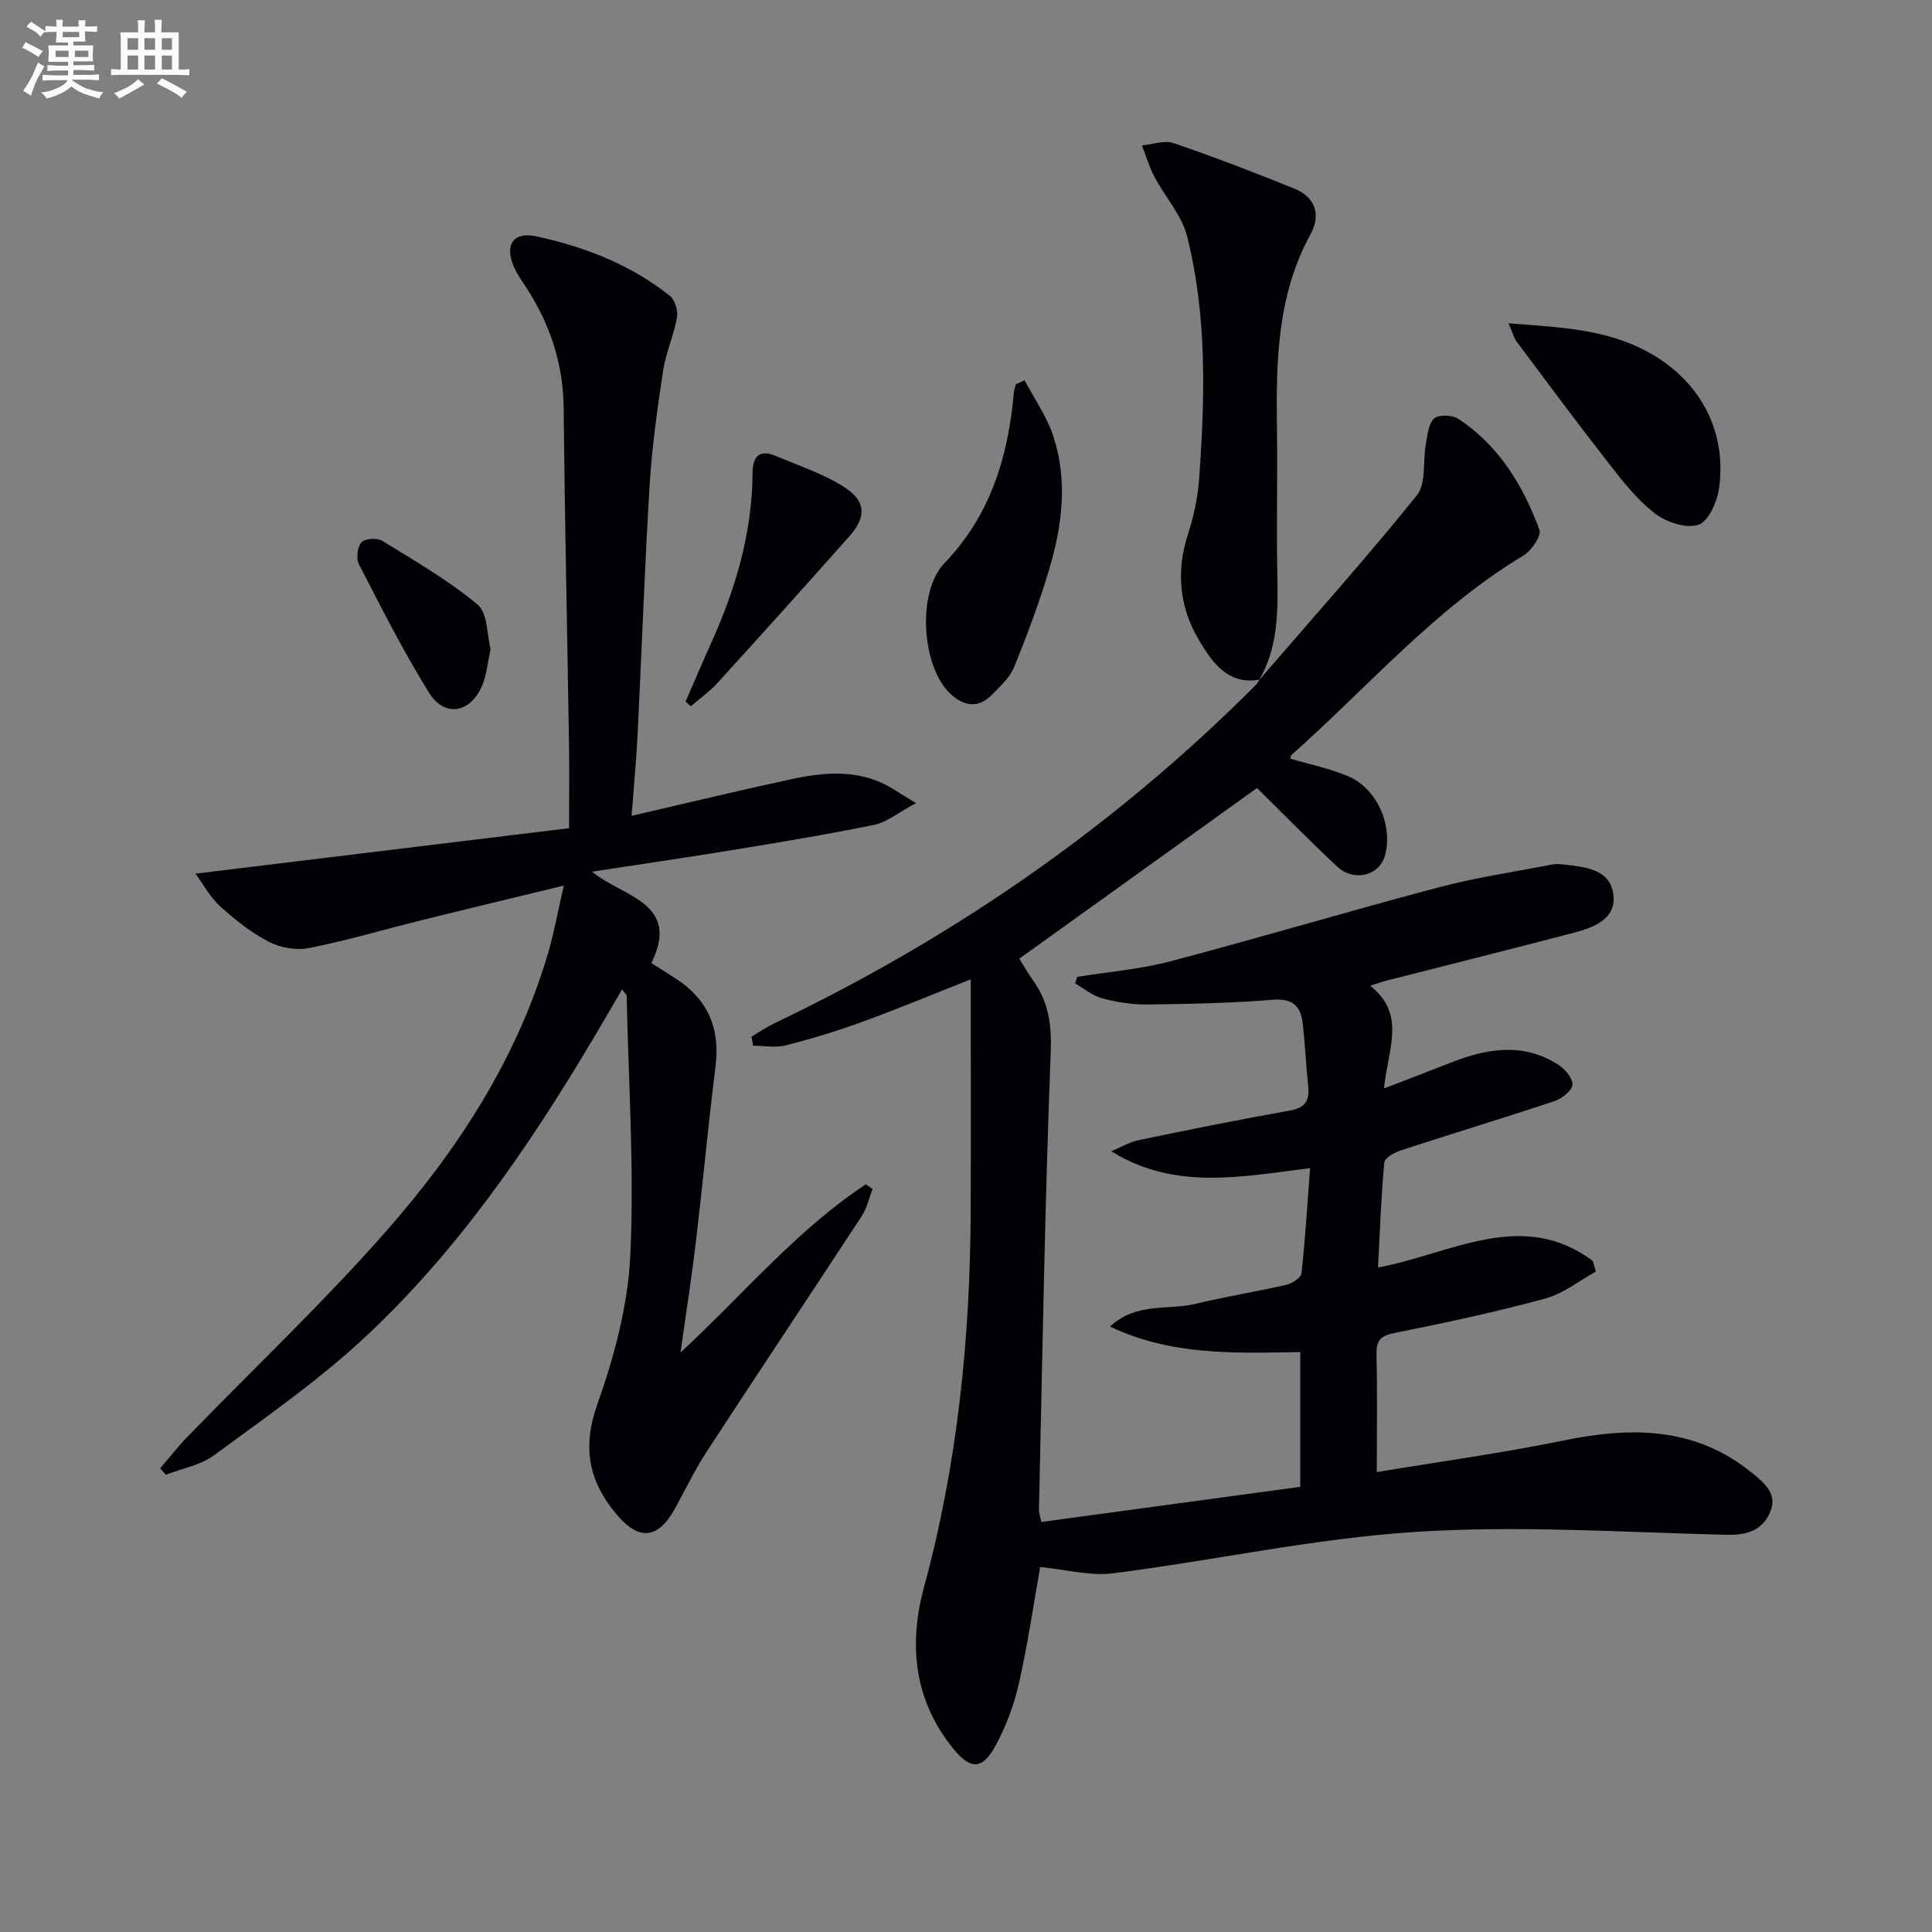
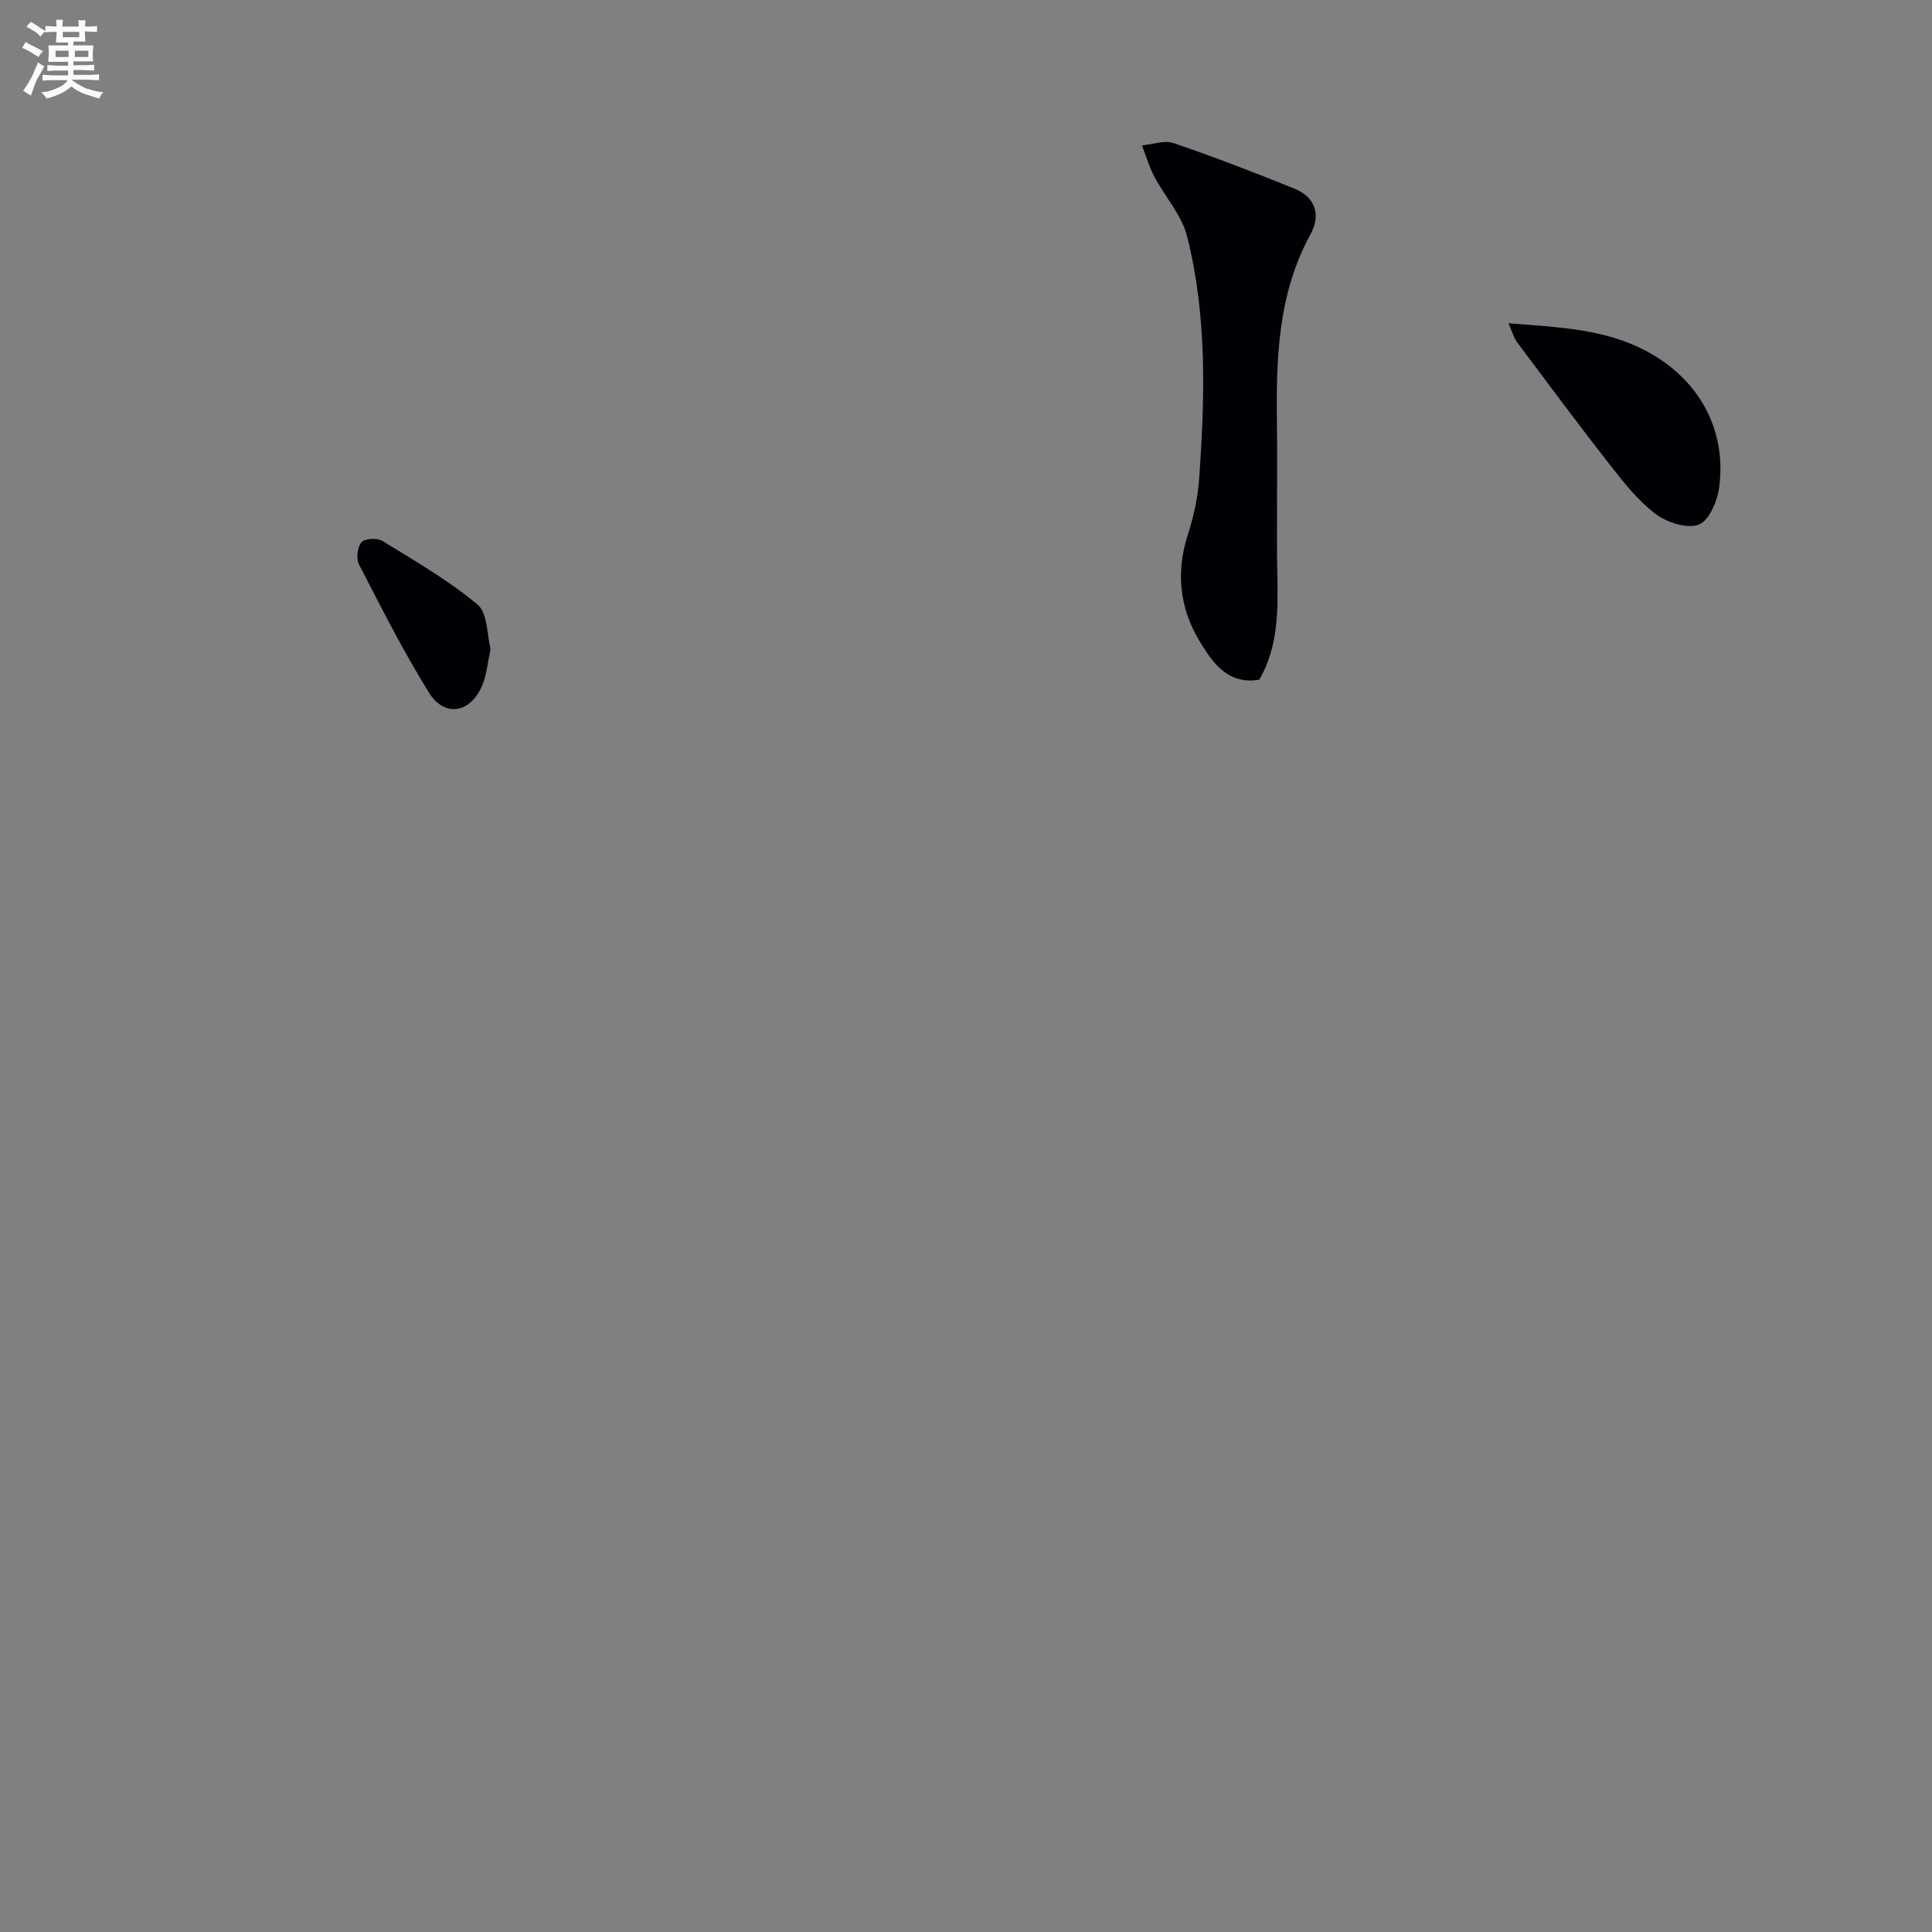
<svg xmlns="http://www.w3.org/2000/svg" enable-background="new 0 0 400 400" viewBox="0 0 400 400">
  <rect x="0" y="0" width="400" height="400" fill="#808080" stroke="none" />
  <g fill="#010105">
-     <path d="m260.67 140.82c10.96-12.7 22.14-25.2 32.66-38.25 1.99-2.46 1.22-7.09 1.89-10.69.34-1.84.53-4.2 1.72-5.25.96-.84 3.78-.72 5.02.1 8.37 5.54 13.38 13.78 16.76 22.95.46 1.25-1.65 4.34-3.32 5.34-18.37 11.04-32.22 27.29-48.01 41.28-.2.18-.18.6-.23.77 4.06 1.21 8.26 2.04 12.09 3.71 5.93 2.58 9.18 10.22 7.5 16.34-1.15 4.16-6.39 5.55-9.89 2.3-5.6-5.2-10.94-10.69-16.61-16.27-16.35 11.74-32.66 23.45-49.21 35.33.92 1.47 1.79 3.03 2.83 4.48 3.23 4.49 3.89 9.19 3.67 14.89-1.22 31.6-1.72 63.22-2.44 94.84-.01.62.25 1.26.5 2.42 17.85-2.42 35.56-4.83 53.61-7.28 0-9.37 0-18.43 0-27.89-13.29.18-26.53.83-39.4-5.29 5.51-5.09 11.95-3.33 17.59-4.68 6.28-1.51 12.68-2.53 18.98-3.98 1.19-.27 2.98-1.46 3.08-2.38.78-7.04 1.2-14.11 1.78-21.76-14.47 1.81-28.08 4.63-41.15-3.49 1.88-.78 3.68-1.89 5.64-2.3 10.4-2.16 20.82-4.27 31.28-6.12 3.22-.57 4.15-2.05 3.84-5.03-.44-4.3-.65-8.62-1.12-12.92-.39-3.63-2.02-5.34-6.22-5-8.61.7-17.27.87-25.92.98-3.12.04-6.33-.47-9.36-1.27-2.01-.53-3.76-2.02-5.63-3.08.14-.46.27-.92.41-1.37 6.44-1.04 13.02-1.57 19.3-3.22 18.59-4.9 37.02-10.41 55.61-15.33 7.67-2.03 15.58-3.19 23.38-4.7.8-.16 1.67-.11 2.49-.01 4.34.53 9.47.88 10.22 6.09.74 5.07-3.86 6.9-7.98 7.98-13 3.42-26.04 6.66-39.06 9.99-.92.24-1.82.57-3.29 1.04 7.56 5.94 3.64 13.17 2.86 21.26 5.04-1.94 9.4-3.59 13.73-5.3 7.53-2.98 15.07-4.3 22.38.41 1.38.89 3.05 2.86 2.9 4.15-.14 1.28-2.22 2.87-3.76 3.38-10.52 3.5-21.13 6.71-31.67 10.15-1.35.44-3.42 1.56-3.51 2.53-.66 7.07-.91 14.17-1.31 21.75 14.97-2.74 29.79-12.34 44.49-1.34.2.73.41 1.46.61 2.19-3.49 1.92-6.78 4.59-10.52 5.6-10.23 2.77-20.62 5-31.02 7.08-2.88.57-3.93 1.42-3.87 4.39.18 7.97.06 15.94.06 24.44 13.22-2.2 25.98-3.94 38.56-6.52 14.07-2.89 27.33-2.93 39.16 6.71 2.74 2.23 5.36 4.46 3.65 8.26-1.68 3.73-4.86 4.63-9.03 4.53-21.44-.52-42.97-1.97-64.3-.6-20.96 1.35-41.69 5.91-62.59 8.57-4.78.61-9.82-.78-15.14-1.29-1.36 7.64-2.56 15.94-4.41 24.09-1.01 4.47-2.67 8.94-4.87 12.96-2.71 4.95-5.14 4.92-8.67.61-8.21-10.03-9.33-21.65-6.1-33.52 6.95-25.55 9.56-51.55 9.66-77.9.06-15.78.01-31.56.01-47.92-7.85 3.1-15.14 6.14-22.56 8.84-5.14 1.88-10.41 3.47-15.71 4.82-2.13.54-4.51.09-6.78.09-.11-.63-.22-1.26-.33-1.89 1.58-.93 3.1-1.98 4.75-2.77 37.12-17.73 70.49-40.8 99.58-69.96.35-.35.58-.81.86-1.22.01.03-.12.15-.12.15z" />
-     <path d="m40.46 180.88c26.21-3.19 51.64-6.28 77.36-9.41 0-6.48.07-11.79-.01-17.09-.36-23.3-.88-46.6-1.11-69.9-.09-9.32-2.89-17.61-7.96-25.28-.92-1.38-1.89-2.78-2.49-4.31-1.76-4.45.2-6.97 4.93-5.93 10 2.18 19.43 5.86 27.52 12.3 1.06.84 1.72 3.09 1.46 4.5-.67 3.73-2.31 7.3-2.88 11.04-1.19 7.85-2.3 15.75-2.78 23.67-1.04 17.1-1.63 34.23-2.48 51.34-.28 5.61-.81 11.21-1.25 17.1 11.29-2.61 22.06-5.21 32.88-7.55 6.19-1.34 12.5-2.03 18.58.58 2.07.89 3.92 2.26 7.42 4.33-3.7 1.98-6.01 3.95-8.61 4.49-9.74 2-19.57 3.61-29.38 5.23-9.45 1.55-18.93 2.92-29.09 4.48 6.43 5.28 18.44 6.42 12.29 18.92 1.91 1.22 3.58 2.25 5.22 3.33 6.5 4.27 9.03 10.21 8.07 17.95-1.51 12.18-2.65 24.41-4.09 36.6-.86 7.22-2 14.4-3.17 22.76 13.21-12.24 24.14-25.46 38.38-34.83.46.33.92.65 1.38.98-.72 1.86-1.14 3.92-2.21 5.55-10.65 16.28-21.46 32.46-32.09 48.76-2.44 3.73-4.38 7.79-6.53 11.71-3.55 6.48-7.51 6.93-12.26 1.23-5.64-6.75-7.06-13.73-3.91-22.62 3.51-9.9 6.36-20.49 6.85-30.91.84-17.87-.38-35.84-.76-53.76-.01-.24-.34-.48-.95-1.28-2.08 3.55-4.01 6.89-5.99 10.21-13.4 22.54-28.21 44.12-47.5 62.03-9.58 8.9-20.45 16.44-31.02 24.22-2.79 2.05-6.6 2.71-9.95 4.01-.39-.44-.78-.88-1.17-1.33 1.9-2.21 3.69-4.52 5.72-6.6 13.67-14.09 27.97-27.62 40.93-42.33 14.79-16.79 26.99-35.46 33.52-57.24 1.31-4.37 2.11-8.9 3.4-14.48-10.67 2.59-20.11 4.85-29.53 7.19-7.73 1.92-15.39 4.19-23.2 5.74-2.61.52-5.9-.05-8.29-1.27-3.65-1.88-7-4.53-10.06-7.3-2.11-1.89-3.5-4.55-5.19-6.83z" />
    <path d="m260.67 140.82s.13-.12.13-.12c-6.63 1.21-9.83-3.65-12.48-8.02-4.1-6.77-4.9-14.27-2.37-22.06 1.22-3.74 2.06-7.72 2.33-11.64 1.19-16.77 1.64-33.6-2.5-50.04-1.11-4.4-4.58-8.19-6.78-12.36-1.08-2.04-1.73-4.31-2.57-6.47 2.2-.2 4.65-1.14 6.56-.48 8.42 2.88 16.74 6.08 25 9.42 4.37 1.77 5.52 5.48 3.36 9.41-6.94 12.65-7.16 26.35-6.97 40.19.14 10.15-.12 20.3.08 30.45.15 7.53.16 14.95-3.79 21.72z" />
-     <path d="m212.12 78.72c2 3.79 4.55 7.4 5.9 11.42 3.11 9.28 1.91 18.7-.83 27.85-2.04 6.81-4.53 13.51-7.22 20.1-.89 2.19-2.88 4-4.61 5.76-2.92 2.97-5.96 2.31-8.71-.33-5.87-5.65-6.8-21.01-1.15-26.88 9.52-9.89 13.2-21.96 14.39-35.15.06-.64.27-1.27.4-1.9.6-.29 1.22-.58 1.83-.87z" />
+     <path d="m212.12 78.72z" />
    <path d="m312.31 66.93c10.49.83 19.9 1.16 28.53 5.75 10.86 5.77 16.73 16.23 15.08 28.34-.38 2.81-2.16 6.89-4.26 7.62-2.48.86-6.6-.49-8.95-2.28-3.63-2.76-6.59-6.53-9.44-10.18-6.54-8.36-12.87-16.9-19.23-25.4-.62-.85-.89-1.96-1.73-3.85z" />
-     <path d="m141.94 145.26c1.77-4.07 3.51-8.15 5.33-12.2 5.03-11.15 8.45-22.7 8.54-35.04.03-3.59 1.41-5.07 4.91-3.58 4.84 2.07 9.98 3.71 14.31 6.57 4.34 2.87 4.27 6.13.86 9.98-9.05 10.19-18.17 20.33-27.34 30.41-1.63 1.79-3.68 3.22-5.53 4.81-.36-.31-.72-.63-1.08-.95z" />
    <path d="m101.57 134.37c-.63 2.9-.81 5.27-1.66 7.36-2.39 5.91-7.83 6.94-11.11 1.65-5.31-8.55-9.86-17.59-14.49-26.55-.61-1.19-.32-3.59.53-4.56.71-.8 3.26-.94 4.33-.28 6.74 4.15 13.67 8.15 19.71 13.19 2.12 1.77 1.93 6.33 2.69 9.19z" />
  </g>
  <path d="m6.8 9.5c.6.3 1.3.7 2.1 1.1-.4.4-.7.8-.9 1.2-.7-.4-1.3-.8-1.8-1.1s-1.1-.6-1.6-.8c.2-.4.5-.8.7-1.2.4.2.8.5 1.5.8zm.9 6.9c-.3.6-.5 1.1-.7 1.7s-.4 1.1-.6 1.7c-.6-.4-1.1-.7-1.6-1 .7-1 1.2-1.8 1.5-2.4.3-.5.6-1.1.8-1.7.3-.6.5-1.2.8-1.8.3.3.8.6 1.3.8-.7 1.3-1.2 2.2-1.5 2.7zm.1-11c.4.3 1 .7 1.7 1.1-.5.2-.8.6-1.1 1.1-.5-.6-1-1-1.4-1.2s-.9-.6-1.5-.8c.2-.4.5-.7.9-1.1.5.3.9.6 1.4.9zm10.5 13c1 .4 2 .6 3.1.7-.4.4-.7.8-.8 1.3-.9-.2-1.9-.6-3-.9-1-.4-2-.9-2.8-1.6-.5.4-1.1.9-1.9 1.3s-1.9.9-3.3 1.2c-.1-.3-.5-.8-1.1-1.3 1 0 2.1-.3 3.2-.8 1.2-.5 1.9-1 2.3-1.7h-3.2c-.4 0-1 0-2 .1v-1.2c1 0 1.7.1 2 .1h3.3v-1h-2.3c-.2 0-.9 0-2 .1v-1.2c1.2 0 1.9.1 2 .1h2.3v-.8h-4.1c0-.7.1-1.2.1-1.6 0-.5 0-1.1-.1-1.8h4.1v-.6h-2.5c0-.6.1-1.1.1-1.6v-.6h-.5c-.4 0-1 0-1.8.1v-1.3c1.2 0 1.9.1 2.1.1h.2c0-.3 0-.8-.1-1.4h1.4c0 .6-.1 1-.1 1.4h3.4c0-.4 0-.8-.1-1.3h1.5c0 .4-.1.9-.1 1.3.7 0 1.5 0 2.5-.1v1.2c-1 0-1.8-.1-2.5-.1v.6c0 .3 0 .8.1 1.5h-2.5v.8h4.1c0 .7-.1 1.3-.1 1.8s0 1 .1 1.5h-4.1v.8h1.4c.8 0 1.8 0 2.9-.1v1.2c-1 0-1.9-.1-2.8-.1h-1.5v1h3.2c.3 0 1 0 2.1-.1v1.2c-1.1 0-1.8-.1-2.1-.1h-3.4l-.1.1c1.4 1 2.4 1.5 3.4 1.9zm-4.1-6.6v-1.3h-2.7v1.3zm2.2-4.1v-1.1h-3.4v1.1zm1.9 4.1v-1.3h-2.8v1.3z" fill="#fbfafc" />
-   <path d="m37 6.7v2.3 5.4c1 0 1.8 0 2.2-.1v1.3c-.6 0-1.5-.1-2.5-.1h-11.9c-.7 0-1.3 0-1.8.1v-1.3c.5 0 1.1.1 2 .1v-5.2c0-1 0-1.8-.1-2.5h3.7c0-1.3 0-2.1-.1-2.5h1.5c0 .4-.1 1.3-.1 2.5h2.2c0-1.2 0-2.1-.1-2.6h1.5c0 .4-.1 1.3-.1 2.6zm-12.3 13.7c-.3-.4-.7-.8-1.1-1.1 1.1-.4 2.1-.9 2.9-1.3.8-.5 1.5-1 2.1-1.6.4.4.9.8 1.3 1.1-2.5 1.4-4.2 2.4-5.2 2.9zm3.9-10.1v-2.4h-2.2v2.4zm0 4.1v-2.9h-2.2v2.9zm3.5-4.1v-2.4h-2.2v2.4zm0 4.1v-2.9h-2.2v2.9zm.4 2.9 1-1.1c.6.3 1.4.7 2.5 1.3s2 1.1 2.7 1.5c-.4.4-.8.8-1.1 1.3-.8-.8-2.5-1.7-5.1-3zm3.1-7v-2.4h-2.1v2.4zm0 4.1v-2.9h-2.1v2.9z" fill="#fbfafc" />
</svg>